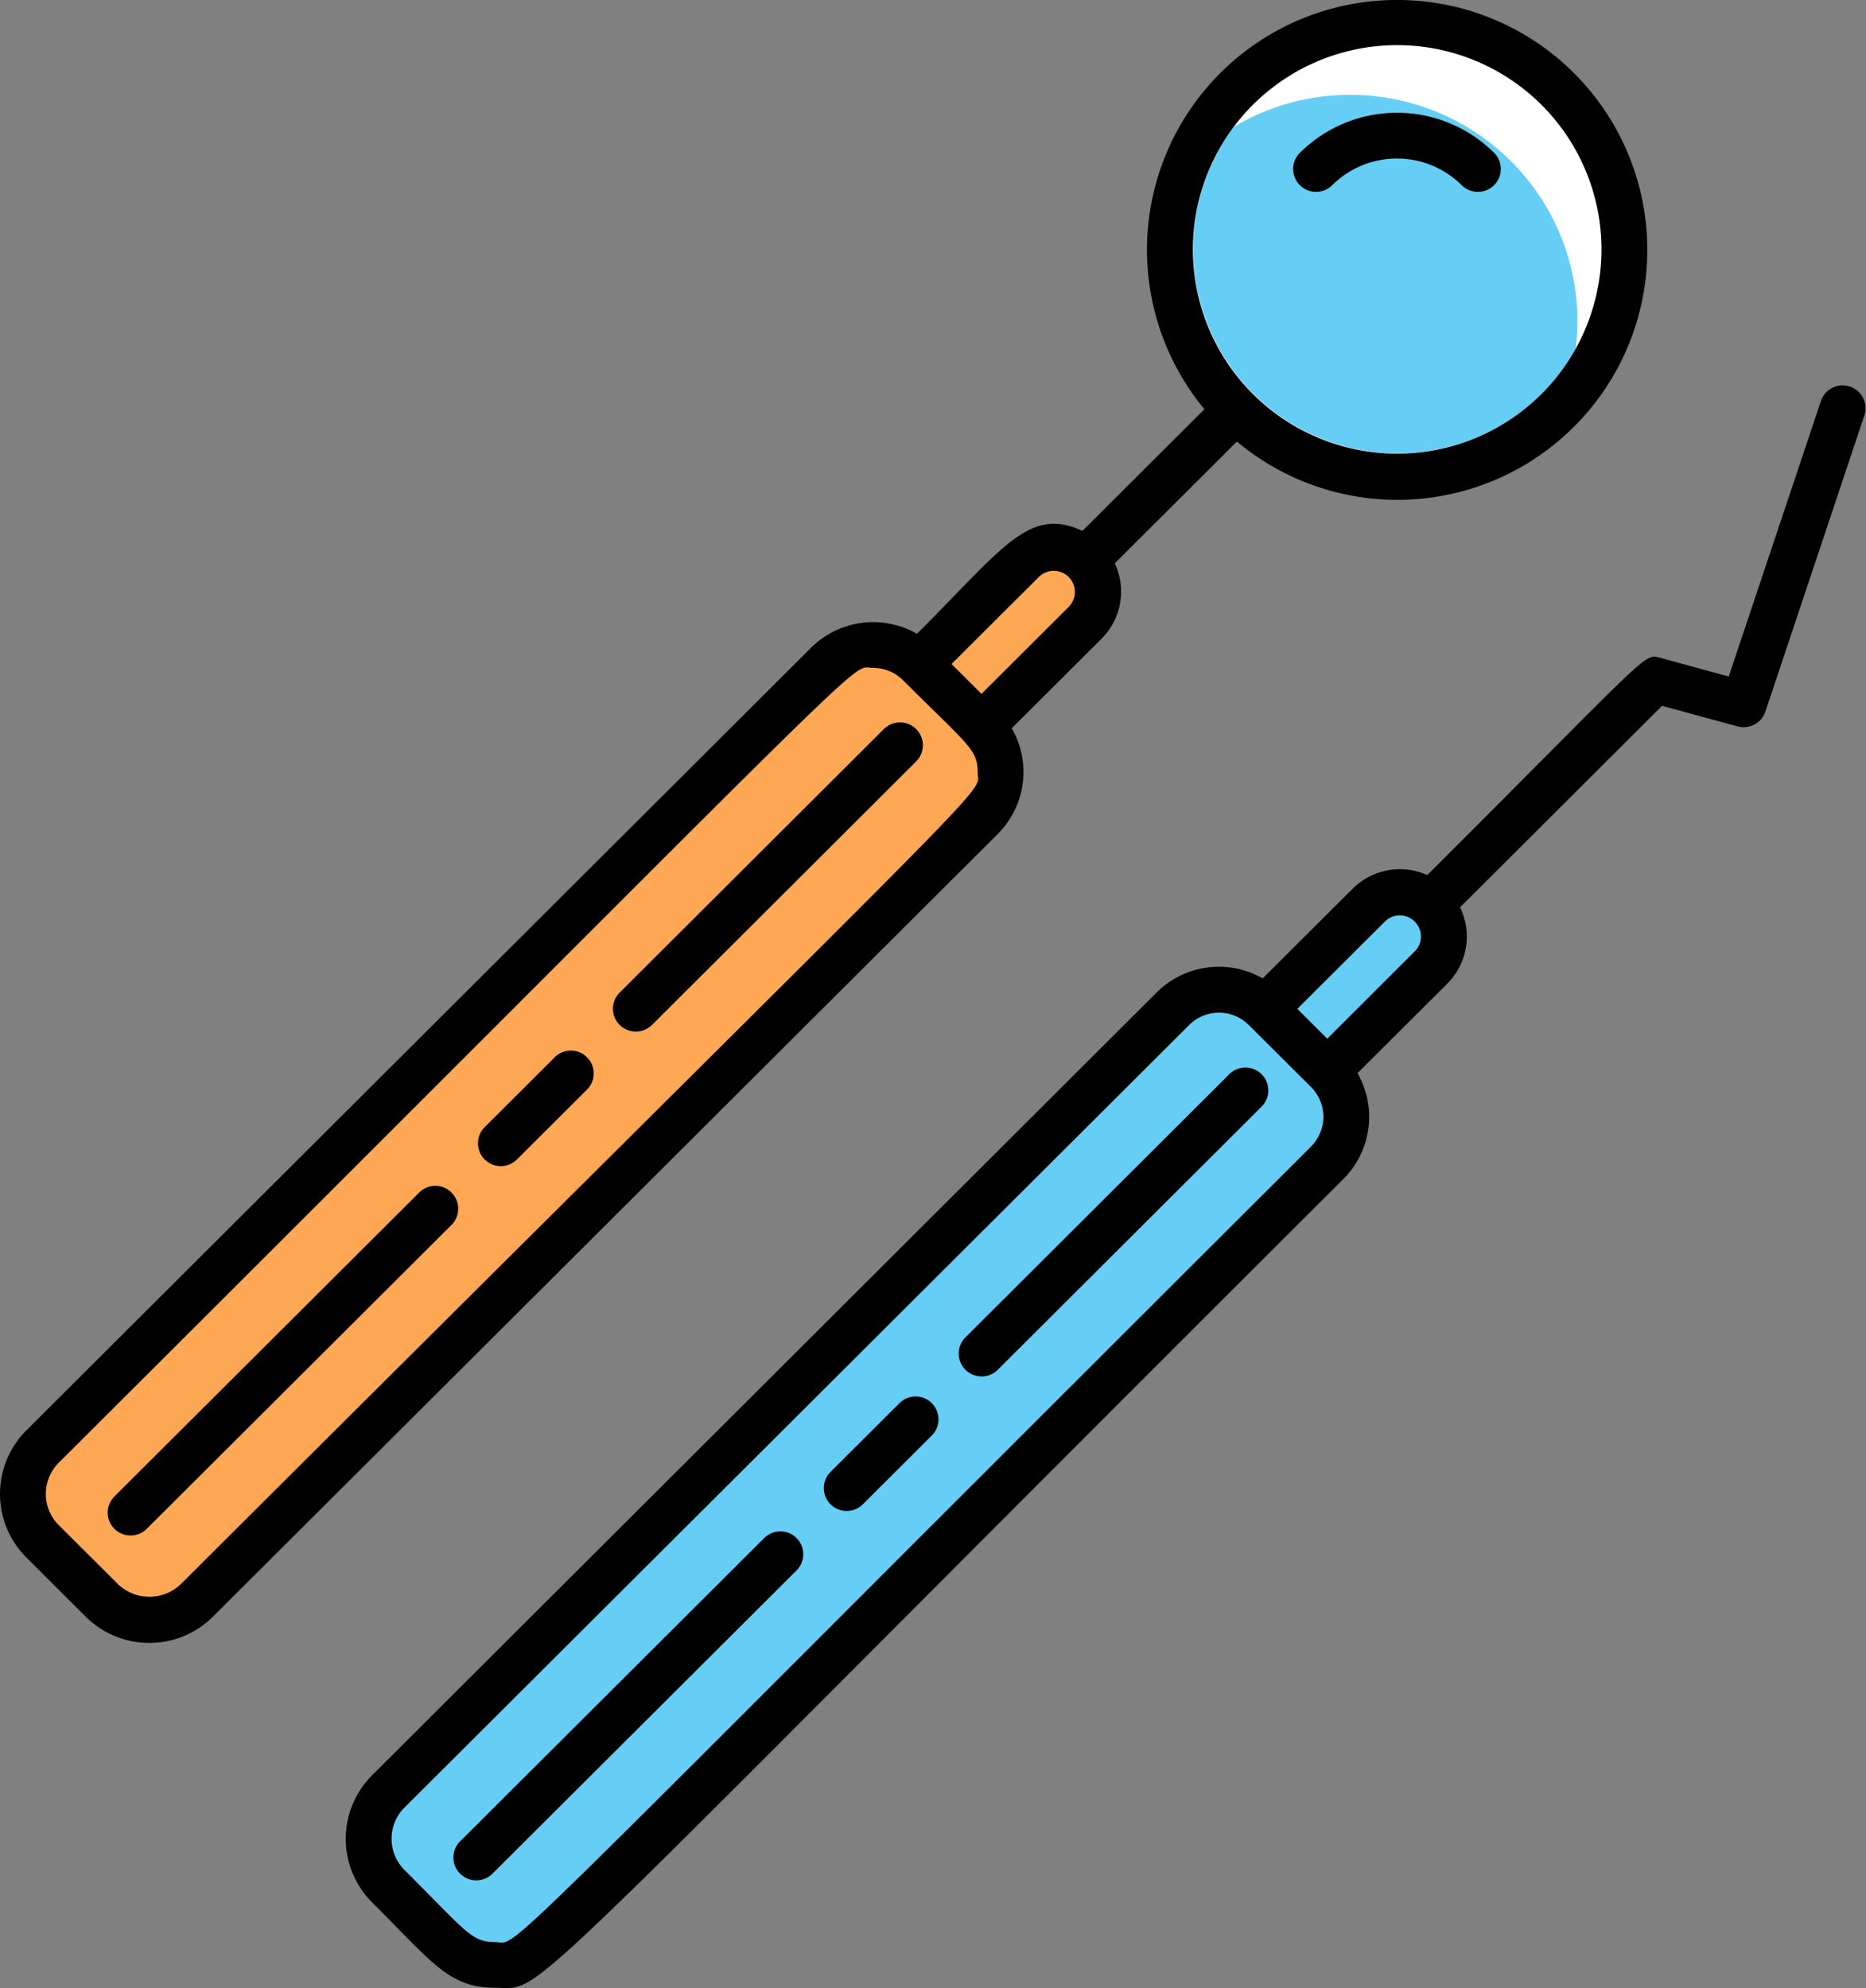
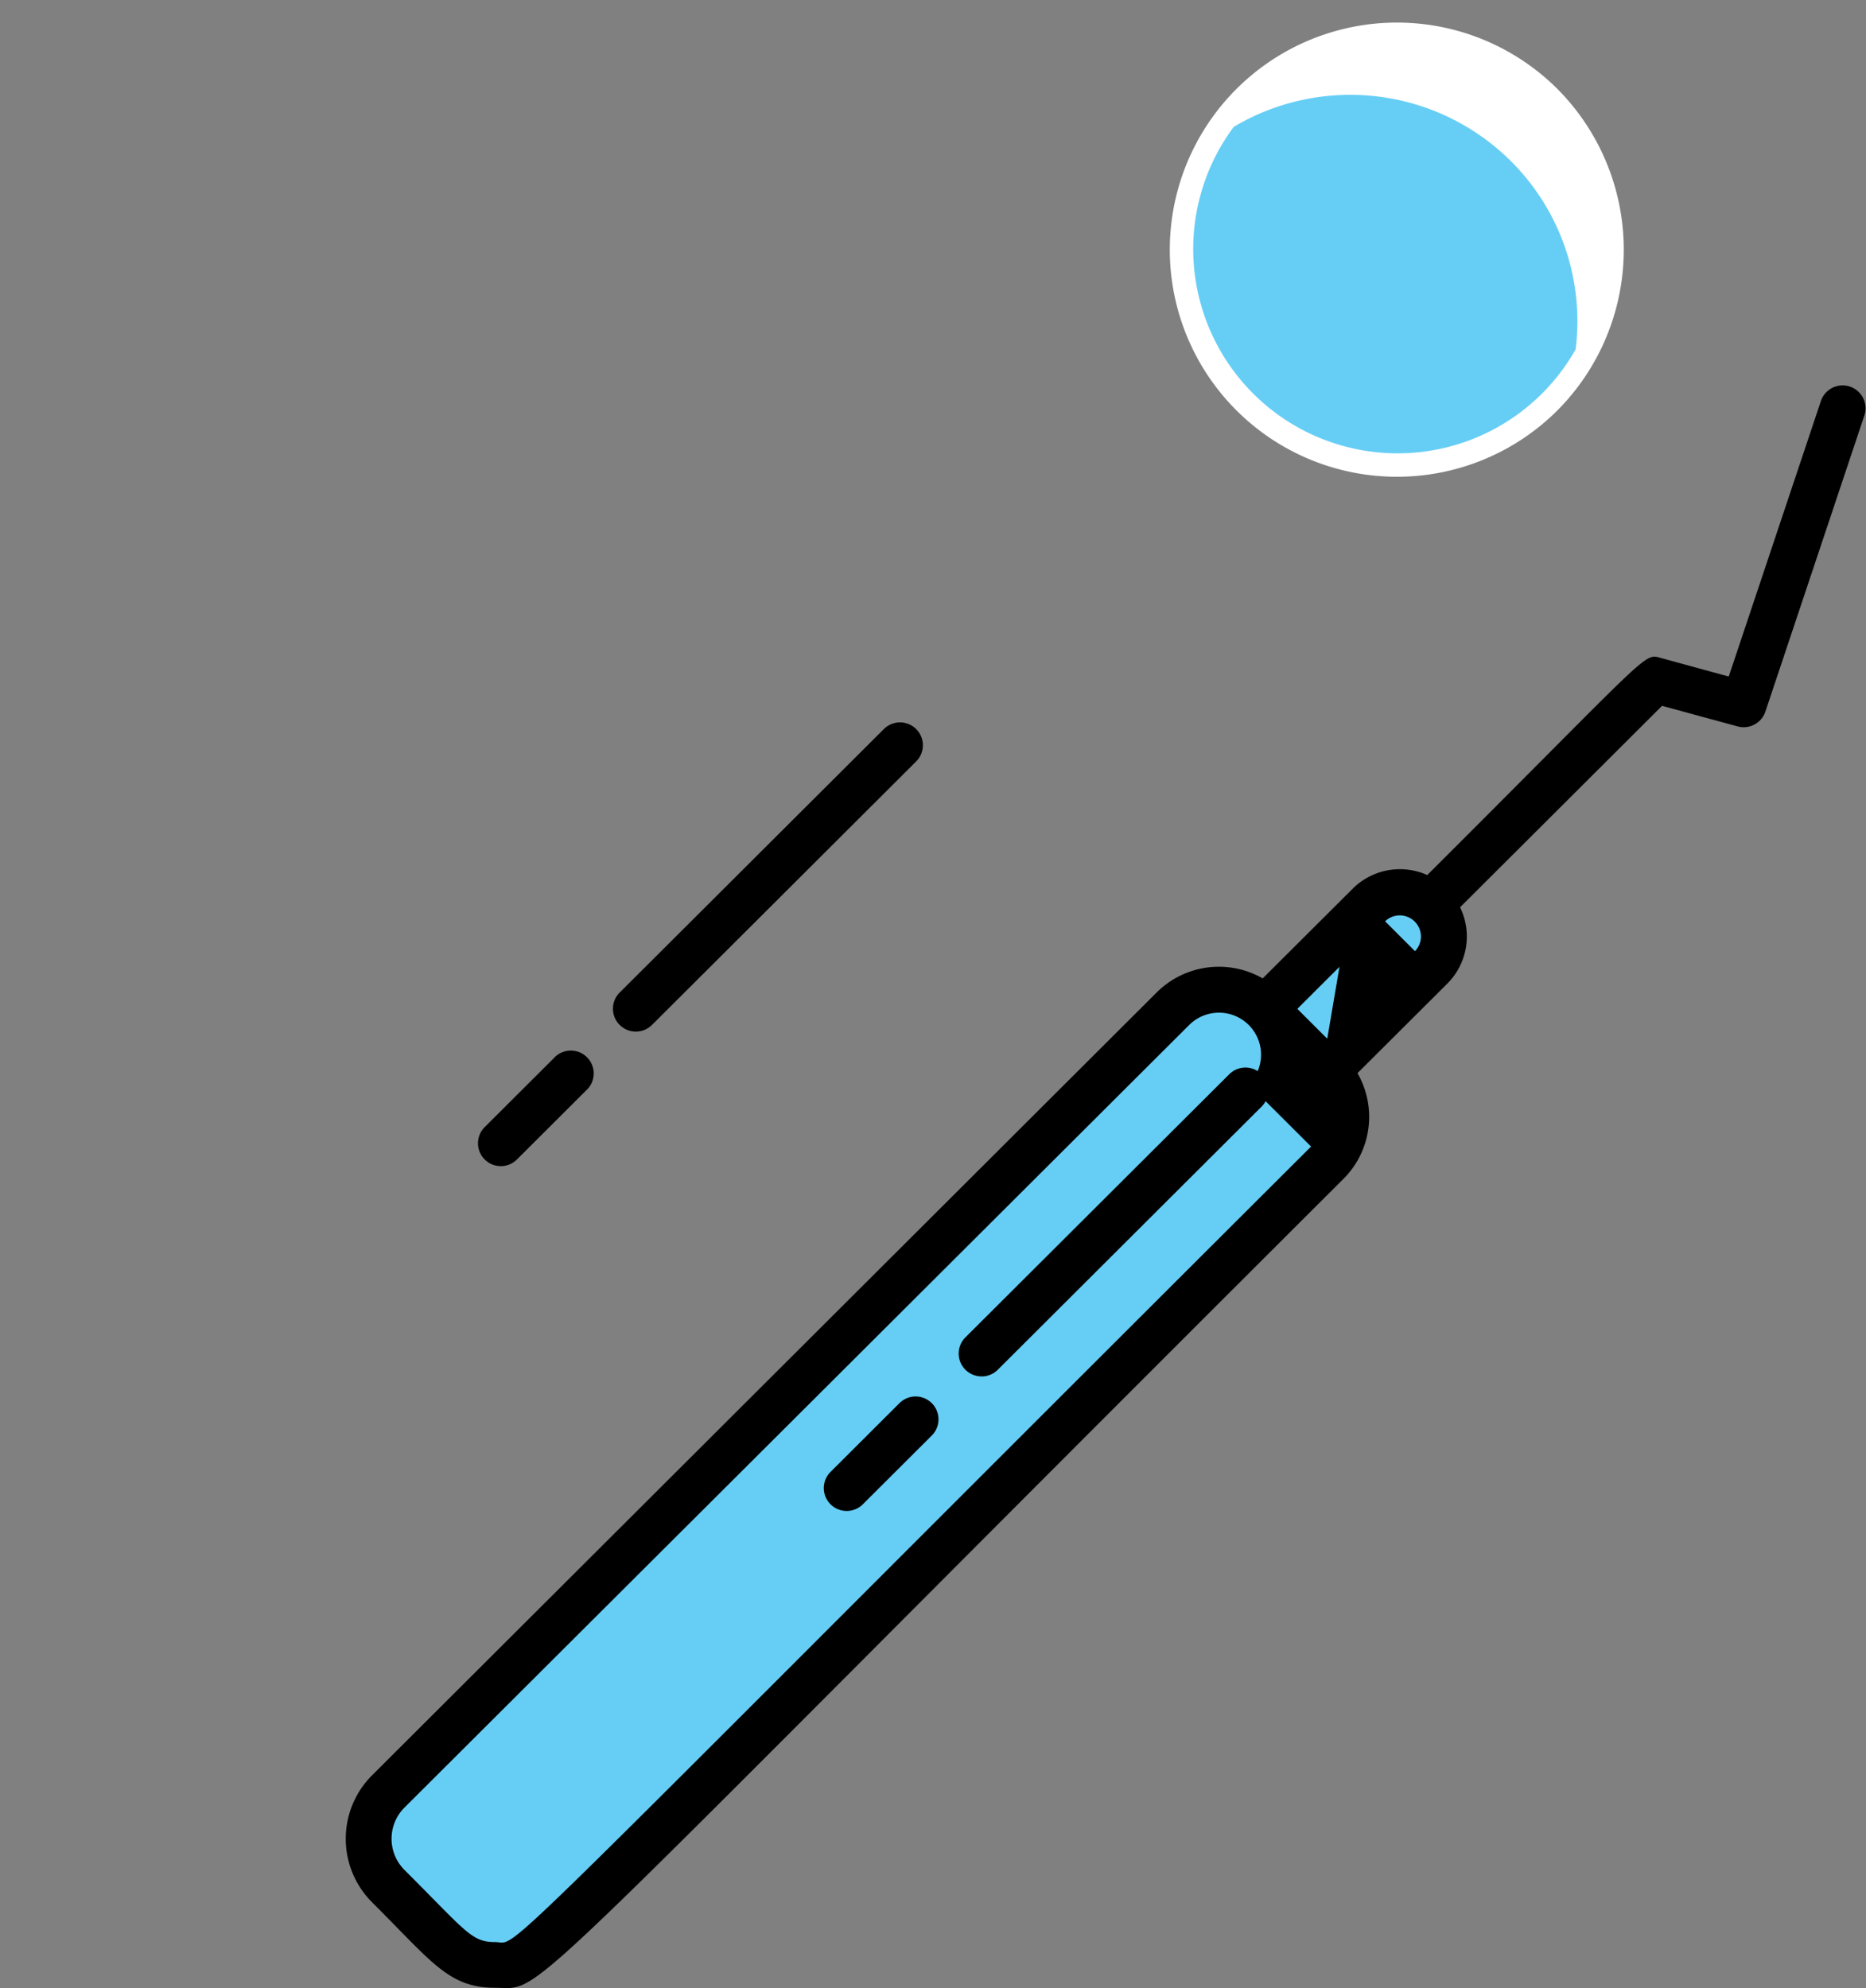
<svg xmlns="http://www.w3.org/2000/svg" id="Сгруппировать_74" data-name="Сгруппировать 74" width="60.577" height="64.552" viewBox="0 0 60.577 64.552">
  <rect x="0" y="0" width="60.577" height="64.552" fill="#808080" stroke="none" />
  <defs>
    <clipPath id="clip-path">
      <rect id="Прямоугольник_199" data-name="Прямоугольник 199" width="60.577" height="64.552" fill="none" />
    </clipPath>
  </defs>
  <g id="Сгруппировать_73" data-name="Сгруппировать 73" clip-path="url(#clip-path)">
    <path id="Контур_322" data-name="Контур 322" d="M87.954,14.045a7.374,7.374,0,1,1,0-10.416,7.4,7.4,0,0,1,0,10.416" transform="translate(-37.384 -0.73)" fill="#fff" />
    <path id="Контур_323" data-name="Контур 323" d="M87.175,8.269a7.393,7.393,0,0,0-9-1.114,6.635,6.635,0,1,0,11.1,7.223,7.335,7.335,0,0,0-2.1-6.109" transform="translate(-38.124 -3.035)" fill="#66cef5" />
-     <path id="Контур_324" data-name="Контур 324" d="M89.312,9.834a.743.743,0,0,1-.526-.217,2.982,2.982,0,0,0-4.2,0,.743.743,0,0,1-1.052-1.05,4.472,4.472,0,0,1,6.306,0,.742.742,0,0,1-.526,1.267" transform="translate(-41.336 -3.605)" />
    <path id="Контур_325" data-name="Контур 325" d="M58.245,57.921a1.433,1.433,0,0,0-2.023,0l-3.375,3.367a2.114,2.114,0,0,0-2.985,0L24.388,86.7a2.172,2.172,0,0,0,0,3.075l1.927,1.922a2.184,2.184,0,0,0,3.083,0l25.473-25.41a2.1,2.1,0,0,0,0-2.978l3.375-3.367a1.425,1.425,0,0,0,0-2.018" transform="translate(-11.784 -28.53)" fill="#66cef5" />
-     <path id="Контур_326" data-name="Контур 326" d="M35.967,35.7a1.434,1.434,0,0,0-2.023,0L30.57,39.066a2.115,2.115,0,0,0-2.986,0L2.111,64.476a2.17,2.17,0,0,0,0,3.074l1.926,1.922a2.184,2.184,0,0,0,3.082,0l25.474-25.41a2.1,2.1,0,0,0,0-2.978l3.375-3.366a1.425,1.425,0,0,0,0-2.018" transform="translate(-0.73 -17.505)" fill="#fea856" />
    <path id="Контур_327" data-name="Контур 327" d="M40.233,56.593a.742.742,0,0,1-.526-1.266l8.577-8.556a.742.742,0,1,1,1.051,1.049l-8.576,8.556a.743.743,0,0,1-.526.217" transform="translate(-19.592 -23.097)" />
    <path id="Контур_328" data-name="Контур 328" d="M31.541,71.49a.742.742,0,0,1-.526-1.267l2.238-2.233A.743.743,0,1,1,34.3,69.04l-2.238,2.233a.744.744,0,0,1-.526.217" transform="translate(-15.28 -33.625)" />
-     <path id="Контур_329" data-name="Контур 329" d="M7.68,87.785a.742.742,0,0,1-.526-1.266l9.882-9.857a.743.743,0,1,1,1.052,1.049L8.206,87.568a.743.743,0,0,1-.526.217" transform="translate(-3.441 -37.927)" />
    <path id="Контур_330" data-name="Контур 330" d="M62.511,78.815a.742.742,0,0,1-.526-1.267l8.577-8.555a.743.743,0,0,1,1.052,1.049L63.036,78.6a.742.742,0,0,1-.526.217" transform="translate(-30.645 -34.123)" />
    <path id="Контур_331" data-name="Контур 331" d="M53.818,93.711a.742.742,0,0,1-.526-1.266l2.238-2.233a.742.742,0,1,1,1.052,1.049l-2.238,2.233a.743.743,0,0,1-.526.217" transform="translate(-26.332 -44.65)" />
-     <path id="Контур_332" data-name="Контур 332" d="M29.957,110.007a.742.742,0,0,1-.526-1.267l9.882-9.857a.743.743,0,0,1,1.052,1.049l-9.882,9.857a.74.74,0,0,1-.526.218" transform="translate(-14.494 -48.952)" />
-     <path id="Контур_333" data-name="Контур 333" d="M70.173,25.3l-3,8.97-2.193-.6c-.58-.158-.228-.3-7.594,7.046a2.172,2.172,0,0,0-2.424.446l-2.918,2.91a2.861,2.861,0,0,0-3.442.456L23.131,69.947a2.915,2.915,0,0,0,0,4.124c1.955,1.95,2.489,2.775,3.993,2.776,1.713,0-.067,1.275,27.541-26.265a2.847,2.847,0,0,0,.456-3.433l2.919-2.911a2.163,2.163,0,0,0,.411-2.475l6.557-6.541,2.455.668a.744.744,0,0,0,.9-.481l3.22-9.636a.744.744,0,0,0-1.411-.47M53.614,49.532c-27.488,27.421-25.628,25.83-26.489,25.83-.77,0-.929-.333-2.942-2.341a1.433,1.433,0,0,1,0-2.026l25.474-25.41a1.369,1.369,0,0,1,1.934,0L53.614,47.6a1.364,1.364,0,0,1,0,1.928m3.375-6.345L54.139,46.03l-.971-.969,2.849-2.842a.686.686,0,0,1,.971.969" transform="translate(-11.052 -12.303)" />
-     <path id="Контур_334" data-name="Контур 334" d="M45.35,0A8.113,8.113,0,0,0,39.1,13.288l-3.96,3.951c-1.742-.81-2.575.552-5.372,3.341a2.86,2.86,0,0,0-3.442.456L.855,46.446a2.914,2.914,0,0,0,0,4.124l1.926,1.922a2.929,2.929,0,0,0,4.134,0l25.473-25.41a2.844,2.844,0,0,0,.457-3.435l2.918-2.91a2.162,2.162,0,0,0,.427-2.445l3.964-3.954A8.115,8.115,0,1,0,45.35,0M5.864,51.442a1.473,1.473,0,0,1-2.03,0L1.907,49.521a1.432,1.432,0,0,1,0-2.025c27.446-27.378,25.619-25.809,26.44-25.809a1.36,1.36,0,0,1,.967.4c2.135,2.129,2.424,2.252,2.424,2.982,0,.819,1.623-1.053-25.874,26.374M34.711,19.688,31.862,22.53l-.971-.969,2.849-2.842a.686.686,0,0,1,.971.968m10.638-4.957a6.632,6.632,0,1,1,6.64-6.624,6.631,6.631,0,0,1-6.64,6.624" transform="translate(0)" />
+     <path id="Контур_333" data-name="Контур 333" d="M70.173,25.3l-3,8.97-2.193-.6c-.58-.158-.228-.3-7.594,7.046a2.172,2.172,0,0,0-2.424.446l-2.918,2.91a2.861,2.861,0,0,0-3.442.456L23.131,69.947a2.915,2.915,0,0,0,0,4.124c1.955,1.95,2.489,2.775,3.993,2.776,1.713,0-.067,1.275,27.541-26.265a2.847,2.847,0,0,0,.456-3.433l2.919-2.911a2.163,2.163,0,0,0,.411-2.475l6.557-6.541,2.455.668a.744.744,0,0,0,.9-.481l3.22-9.636a.744.744,0,0,0-1.411-.47M53.614,49.532c-27.488,27.421-25.628,25.83-26.489,25.83-.77,0-.929-.333-2.942-2.341a1.433,1.433,0,0,1,0-2.026l25.474-25.41a1.369,1.369,0,0,1,1.934,0a1.364,1.364,0,0,1,0,1.928m3.375-6.345L54.139,46.03l-.971-.969,2.849-2.842a.686.686,0,0,1,.971.969" transform="translate(-11.052 -12.303)" />
  </g>
</svg>